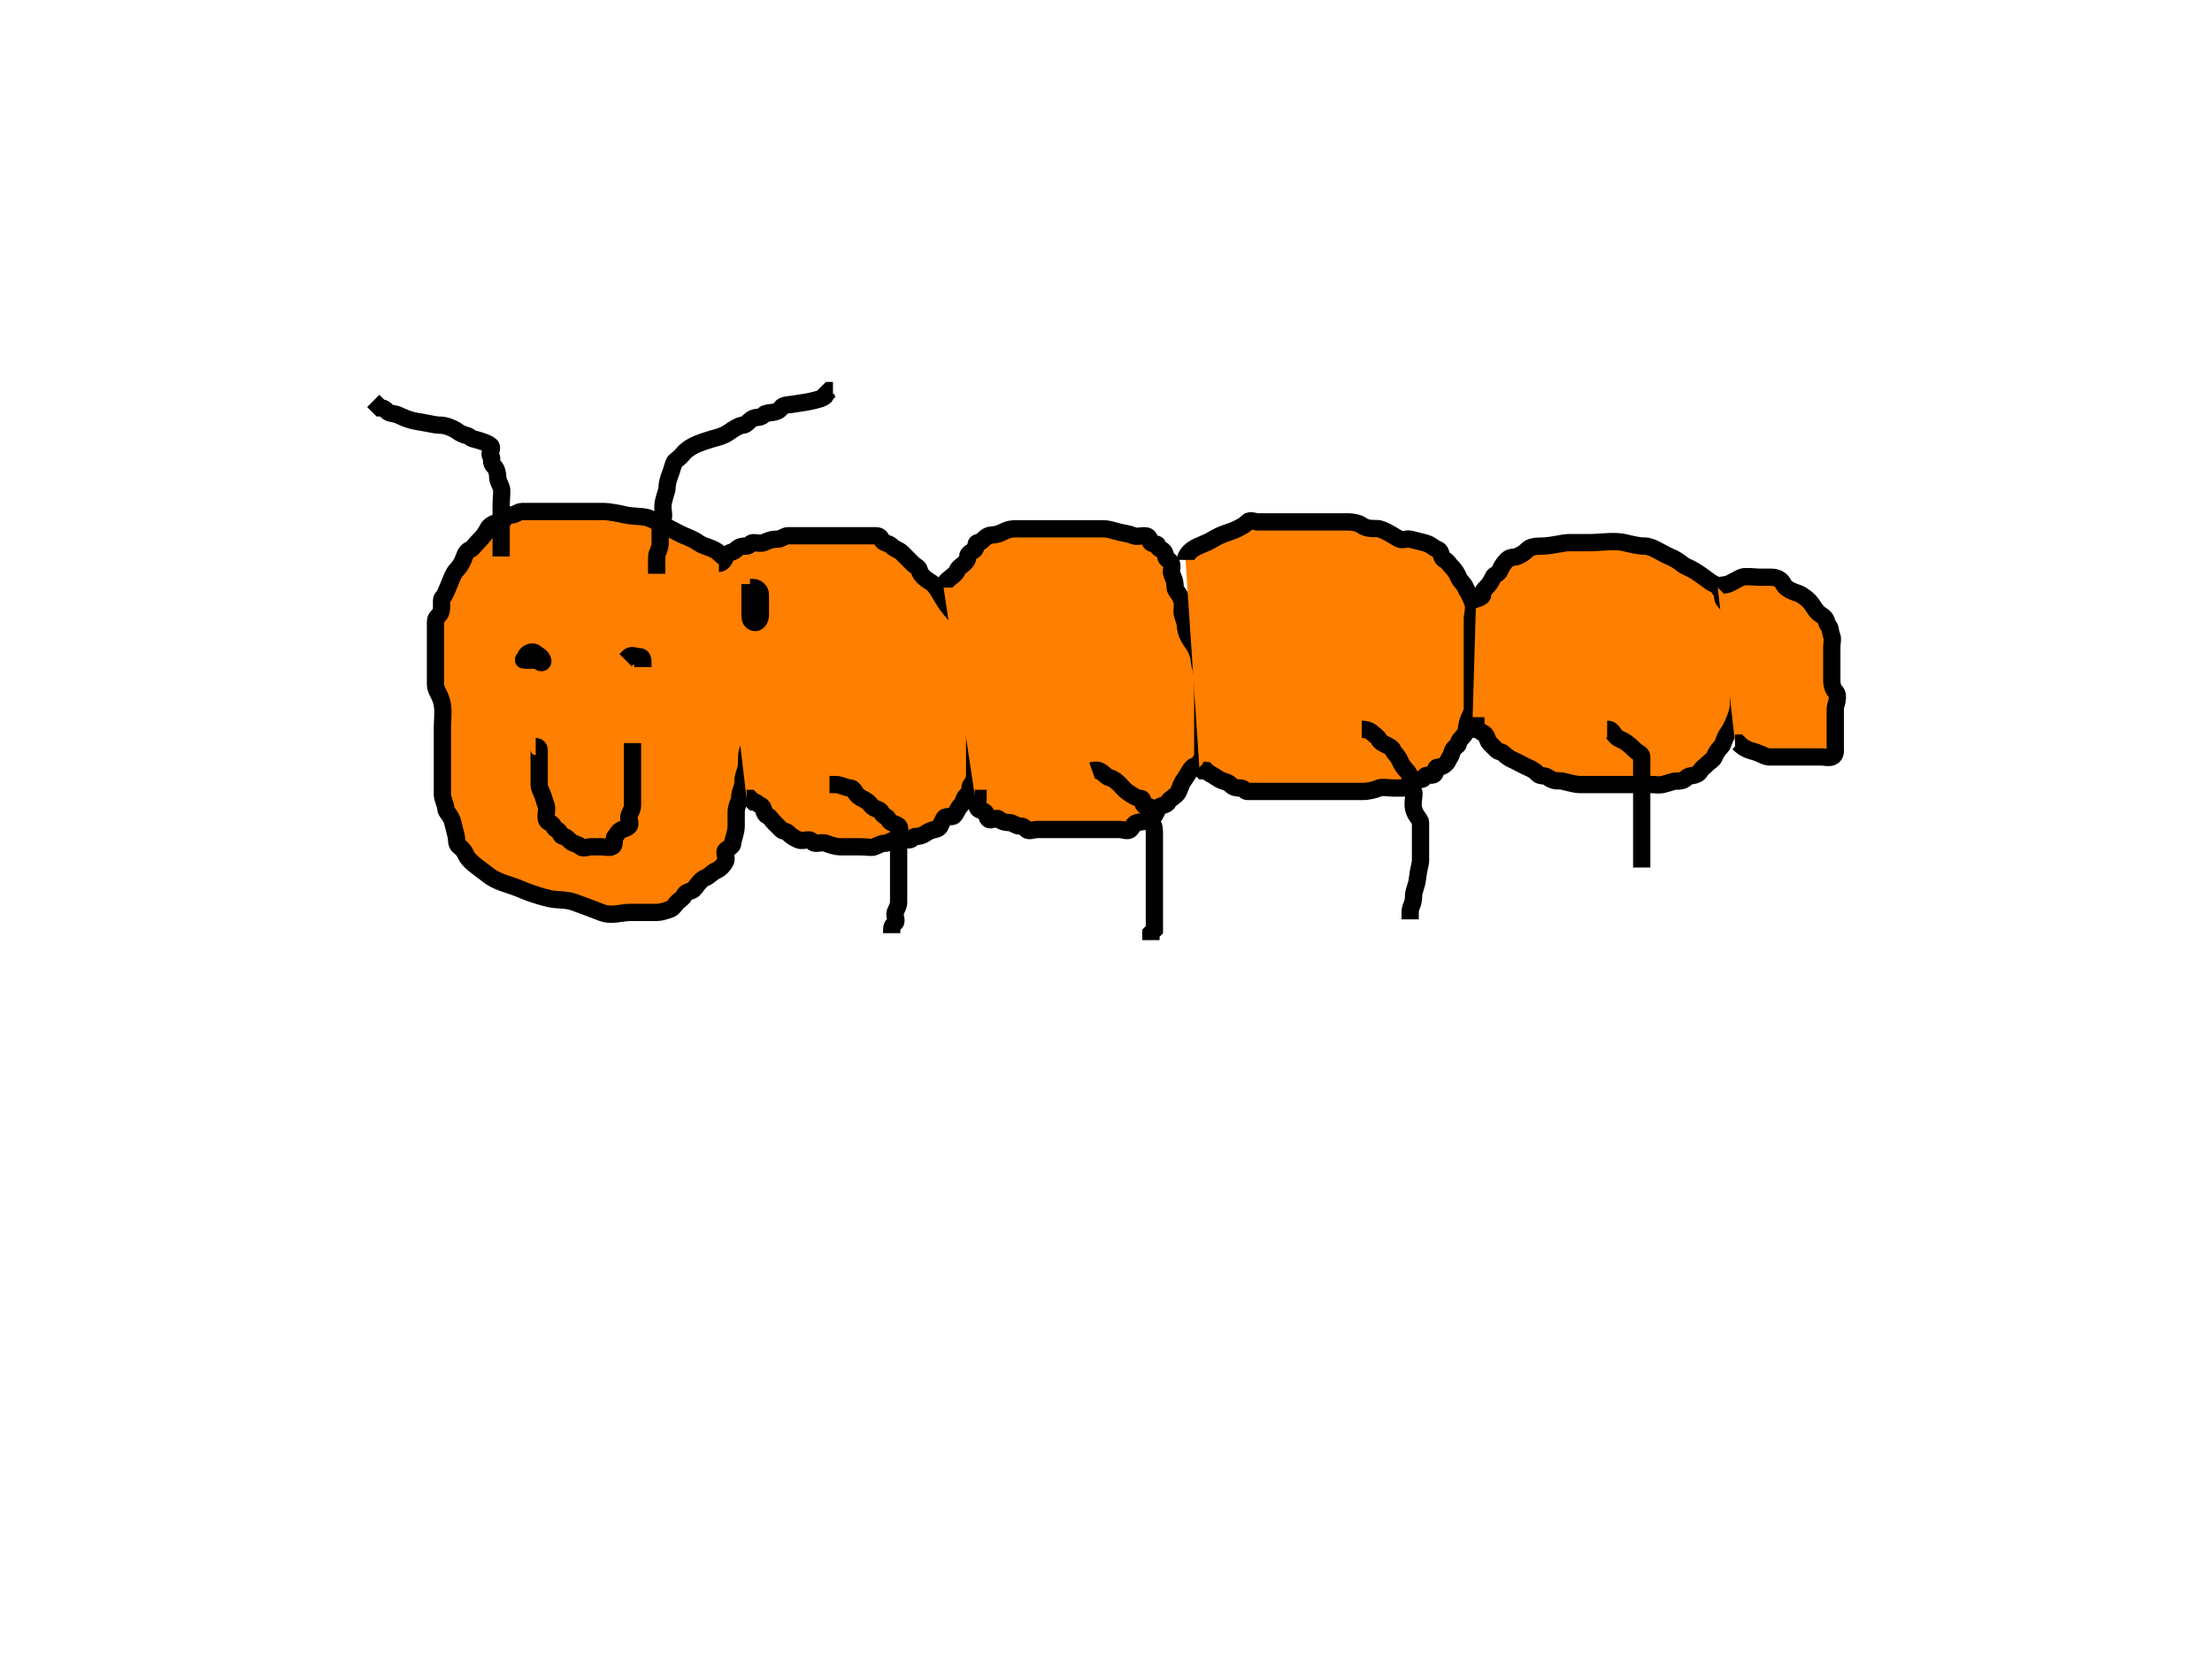
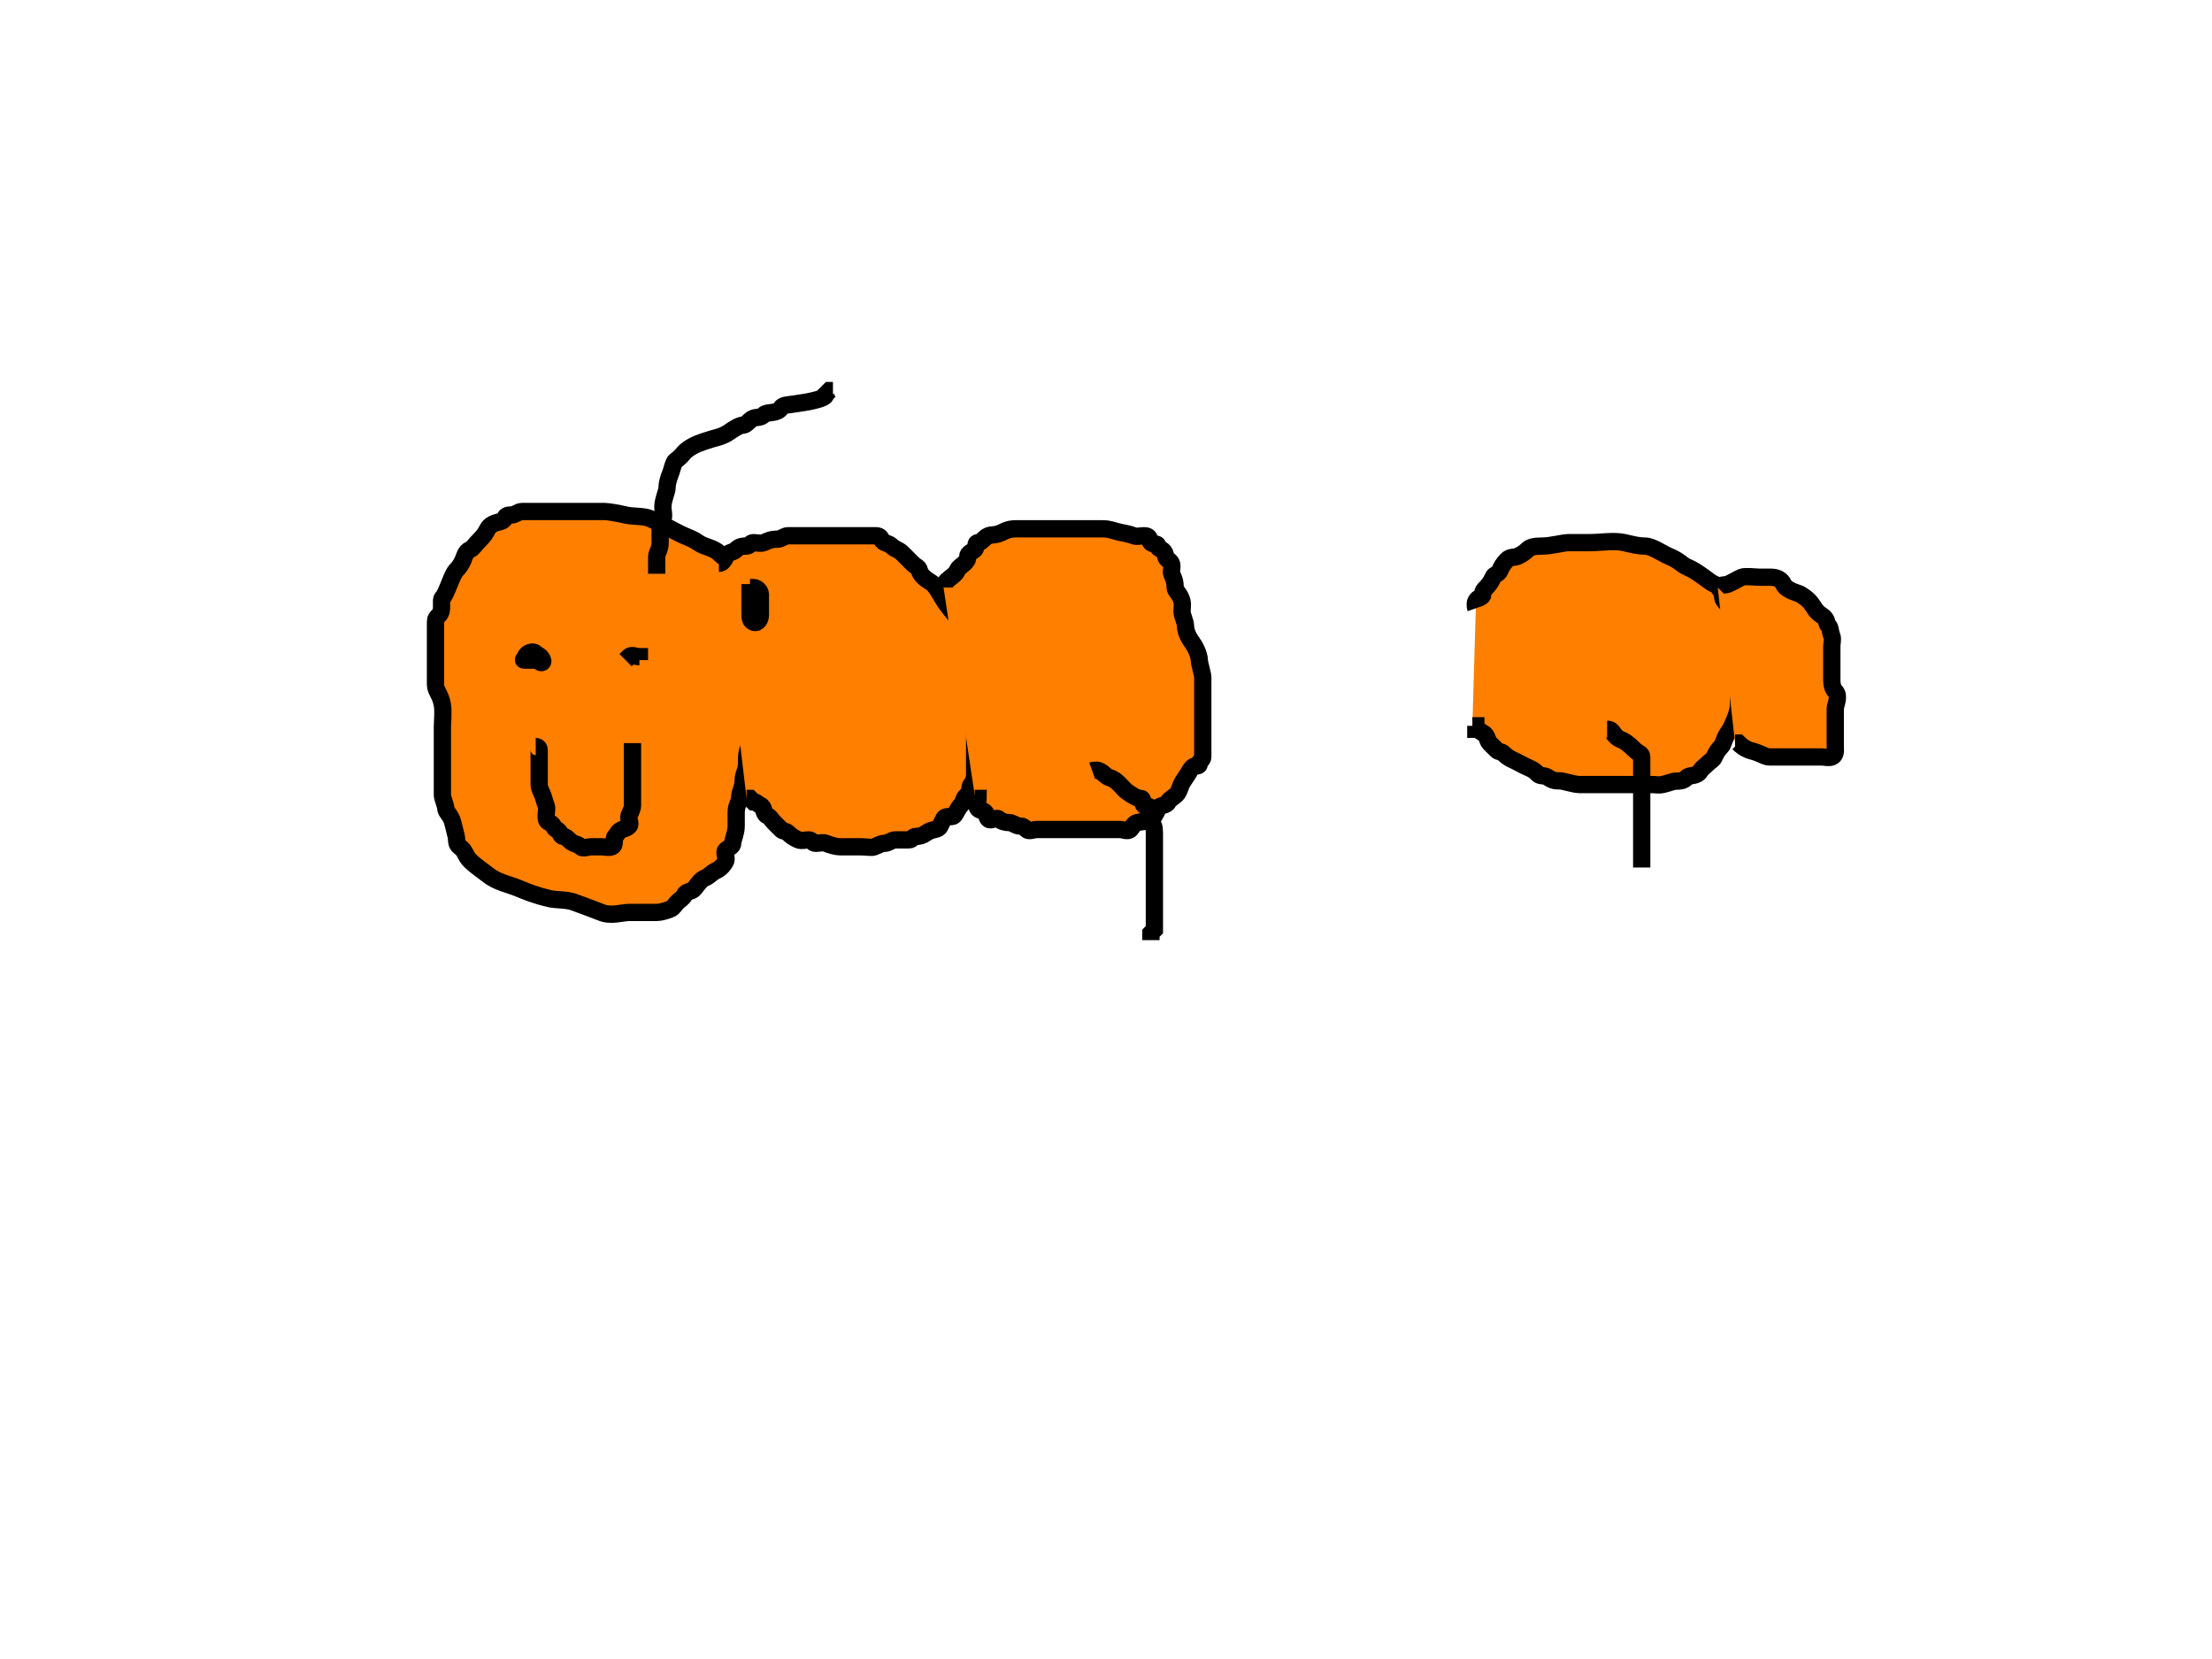
<svg xmlns="http://www.w3.org/2000/svg" width="640" height="480">
  <title>caterpillar</title>
  <g>
    <title>Layer 1</title>
    <path fill="#ff7f00" stroke="#000000" stroke-width="5" id="svg_1" d="m220,174c-1,-2 -2.098,-4.824 -4,-6c-0.851,-0.526 -1.419,-2.419 -3,-4c-1.581,-1.581 -3.419,-2.419 -5,-4c-1.581,-1.581 -4.186,-1.693 -6,-3c-1.147,-0.827 -2.152,-1.235 -4,-2c-1.307,-0.541 -2,-1 -4,-2c-2,-1 -4.693,-2.459 -6,-3c-1.848,-0.765 -4.824,-0.486 -7,-1c-1.947,-0.46 -5,-1 -6,-1c-3,0 -5,0 -7,0c-1,0 -3,0 -4,0c-2,0 -3,0 -4,0c-2,0 -3,0 -5,0c-1,0 -3,0 -4,0c-1,0 -2,1 -3,1c-1,0 -1.617,0.076 -2,1c-0.541,1.307 -2.186,0.693 -4,2c-1.147,0.827 -1,2 -3,4c-2,2 -2.076,2.617 -3,3c-1.307,0.541 -1.617,2.076 -2,3c-0.541,1.307 -1.293,2.293 -2,3c-0.707,0.707 -1.459,2.693 -2,4c-0.765,1.848 -1.293,3.293 -2,4c-0.707,0.707 0.414,3.586 -1,5c-0.707,0.707 -1,1 -1,2c0,1 0,2 0,3c0,1 0,3 0,4c0,2 0,3 0,6c0,2 0,3 0,5c0,2 1.493,2.879 2,6c0.32,1.974 0,5 0,6c0,3 0,5 0,7c0,2 0,4 0,5c0,2 0,3 0,5c0,1 0,2 0,3c0,1 1,3 1,4c0,1 1.486,1.824 2,4c0.23,0.973 0.486,1.824 1,4c0.23,0.973 -0.147,2.173 1,3c1.814,1.307 1.419,2.419 3,4c1.581,1.581 3.906,3.103 5,4c2.788,2.286 6.078,2.79 9,4c2.066,0.856 4.647,1.973 9,3c1.947,0.46 4.903,0.224 7,1c3.867,1.43 6.693,2.459 8,3c2.772,1.148 6,0 8,0c1,0 3,0 4,0c1,0 2,0 4,0c1,0 2.693,-0.459 4,-1c0.924,-0.383 1.293,-1.293 2,-2c0.707,-0.707 1.617,-1.076 2,-2c0.541,-1.307 2.173,-0.853 3,-2c1.307,-1.814 2.076,-2.617 3,-3c1.307,-0.541 2.076,-1.617 3,-2c1.307,-0.541 2.459,-1.693 3,-3c0.383,-0.924 -0.707,-2.293 0,-3c0.707,-0.707 2,-1 2,-2c0,-1 1,-3 1,-5c0,-2 0,-3 0,-4c0,-2 1,-3 1,-4c0,-2 1,-3 1,-5c0,-2 1,-3 1,-5c0,-2 0,-4 1,-5c1,-1 0.617,-3.076 1,-4c0.541,-1.307 1,-2 1,-3c0,-1 0,-3 0,-4c0,-1 0,-2 0,-3c0,-1 0,-2 0,-3c0,-1 0,-2 0,-3c0,-1 0,-2 0,-4c0,-1 0,-2 0,-3c0,-1 0,-2 0,-3c0,-1 0,-2 0,-3c0,-1 0,-2 0,-3c0,-1 0,-2 0,-3l0,-1" />
    <path fill="none" stroke="#000000" stroke-width="5" id="svg_2" d="m218,170c0,0 0,1 0,2l0,1l0,1l0,1" />
    <path fill="#ff7f00" stroke="#000000" stroke-width="5" id="svg_3" d="m208,163c1,0 1.617,-1.076 2,-2c0.541,-1.307 2,-1 3,-2c1,-1 2,-1 3,-1c1,0 1,-1 2,-1c1,0 2.076,0.383 3,0c1.307,-0.541 2,-1 4,-1c1,0 2,-1 3,-1c2,0 3,0 5,0c2,0 4,0 6,0c3,0 6,0 9,0c3,0 4,0 5,0c1,0 1.617,0.076 2,1c0.541,1.307 2,1 3,2c1,1 2,1 3,2c1,1 2,2 3,3c1,1 1.77,1.027 2,2c0.514,2.176 3.293,3.293 4,4c1.414,1.414 2.346,3.705 4,6c1.307,1.814 3.486,3.824 4,6c0.23,0.973 2,3 2,4c0,1 0,3 0,4c0,1 0,2 0,3c0,1 1,2 1,3c0,1 0.459,2.693 1,4c0.383,0.924 0,2 0,3c0,2 0,4 0,5c0,2 0,5 0,6c0,1 0,3 0,5c0,1 0,2 0,3c0,1 0,2 0,3c0,1 -0.293,2.293 -1,3c-0.707,0.707 -0.076,2.617 -1,3c-1.307,0.541 -1,2 -2,3c-1,1 -1.293,2.293 -2,3c-0.707,0.707 -2.459,-0.307 -3,1c-0.383,0.924 -0.617,1.076 -1,2c-0.541,1.307 -2.186,0.693 -4,2c-1.147,0.827 -2,1 -3,1c-1,0 -1,1 -2,1c-2,0 -3,0 -4,0c-1,0 -2,1 -3,1c-1,0 -1.693,0.459 -3,1c-0.924,0.383 -2,0 -4,0c-1,0 -2,0 -3,0c-1,0 -2,0 -3,0c-1,0 -2.693,-0.459 -4,-1c-0.924,-0.383 -2,0 -3,0c-1,0 -1,-1 -2,-1c-1,0 -2.076,0.383 -3,0c-1.307,-0.541 -2.293,-1.293 -3,-2c-0.707,-0.707 -1.293,-0.293 -2,-1c-0.707,-0.707 -1,-1 -2,-2c-1,-1 -1.076,-1.617 -2,-2c-1.307,-0.541 -0.693,-2.459 -2,-3c-0.924,-0.383 -1,-1 -2,-1l-1,-1l-1,0" />
    <path fill="#ff7f00" stroke="#000000" stroke-width="5" id="svg_4" d="m273,170c0,0 0,-1 1,-2c1,-1 2.459,-1.693 3,-3c0.383,-0.924 1.293,-1.293 2,-2c0.707,-0.707 1,-1 1,-2c0,-1 1.293,-1.293 2,-2c0.707,-0.707 0,-2 1,-2c1,0 1.693,-1.459 3,-2c0.924,-0.383 2,0 4,-1c2,-1 3,-1 4,-1c1,0 2,0 4,0c1,0 3,0 4,0c1,0 3,0 4,0c2,0 5,0 7,0c1,0 2,0 3,0c1,0 2,0 3,0c2,0 2.824,0.486 5,1c0.973,0.23 2.693,0.459 4,1c0.924,0.383 2,0 3,0c2,0 1.293,1.293 2,2c0.707,0.707 2,0 2,1c0,1 1.459,0.693 2,2c0.383,0.924 0.149,1.474 1,2c1.902,1.176 0.617,3.076 1,4c0.541,1.307 1,2 1,4c0,1 1.486,1.824 2,4c0.23,0.973 0,2 0,3c0,1 1,3 1,4c0,2 1.173,3.853 2,5c1.307,1.814 2,4 2,5c0,1 1,4 1,5c0,2 0,3 0,4c0,1 0,2 0,3c0,1 0,2 0,3c0,1 0,2 0,3c0,1 0,2 0,3c0,1 0,2 0,3c0,1 0,2 0,4c0,1 -1,1 -1,2c0,1 -1.293,0.293 -2,1c-0.707,0.707 -1.173,1.853 -2,3c-1.307,1.814 -1.235,2.152 -2,4c-0.541,1.307 -2.617,2.076 -3,3c-0.541,1.307 -2.459,0.693 -3,2c-0.383,0.924 -0.474,1.149 -1,2c-1.176,1.902 -2.824,1.486 -5,2c-0.973,0.23 -1.293,1.293 -2,2c-0.707,0.707 -2,0 -3,0c-1,0 -2,0 -3,0c-1,0 -2,0 -3,0c-1,0 -2,0 -3,0c-1,0 -2,0 -3,0c-1,0 -2,0 -3,0c-1,0 -2,0 -3,0c-1,0 -2,0 -3,0c-1,0 -2,0 -3,0c-1,0 -2.293,0.707 -3,0c-0.707,-0.707 -1,-1 -2,-1c-1,0 -2,-1 -3,-1c-1,0 -2.293,-0.293 -3,-1c-0.707,-0.707 -2.293,0.707 -3,0c-0.707,-0.707 -0.293,-1.293 -1,-2c-0.707,-0.707 -1.293,-0.293 -2,-1c-0.707,-0.707 0,-2 0,-3l-1,0l0,-1" />
-     <path fill="#ff7f00" stroke="#000000" stroke-width="5" id="svg_5" d="m343,162c0,-1 0.853,-2.173 2,-3c1.814,-1.307 3.594,-1.513 6,-3c2.69,-1.663 5,-2 7,-3c2,-1 2.293,-1.293 3,-2c0.707,-0.707 2,0 3,0c1,0 3,0 4,0c2,0 3,0 4,0c2,0 4,0 6,0c1,0 2,0 4,0c1,0 2,0 3,0c2,0 4,0 5,0c1,0 2.853,0.173 4,1c1.814,1.307 4.027,0.77 5,1c2.176,0.514 4.693,2.459 6,3c0.924,0.383 2.027,-0.23 3,0c2.176,0.514 3.027,0.77 4,1c2.176,0.514 2.152,1.235 4,2c1.307,0.541 0.693,2.459 2,3c0.924,0.383 1,1 2,2c1,1 1.617,2.076 2,3c0.541,1.307 1.459,1.693 2,3c0.383,0.924 0.918,1.387 2,4c0.765,1.848 0,4 0,5c0,1 0,2 0,5c0,2 0,4 0,5c0,2 0,3 0,4c0,1 0,2 0,3c0,1 0,2 0,3c0,1 0,2 0,3c0,1 0,2 0,3c0,1 -0.459,1.693 -1,3c-0.765,1.848 -0.617,3.076 -1,4c-0.541,1.307 -2,2 -2,3c0,1 -1.486,0.824 -2,3c-0.23,0.973 -0.617,1.076 -1,2c-0.541,1.307 -2,2 -3,2c-1,0 -0.293,1.293 -1,2c-0.707,0.707 -2.459,-0.307 -3,1c-0.383,0.924 -2.293,0.293 -3,1c-0.707,0.707 -2,2 -3,2c-1,0 -2,0 -3,0c-1,0 -3.076,-0.383 -4,0c-1.307,0.541 -3,1 -5,1c-1,0 -2,0 -3,0c-1,0 -2,0 -4,0c-2,0 -3,0 -4,0c-2,0 -3,0 -4,0c-1,0 -2,0 -4,0c-1,0 -2,0 -3,0c-2,0 -3,0 -4,0c-1,0 -2,0 -3,0c-2,0 -3,0 -4,0c-1,0 -1,-1 -2,-1c-1,0 -2,0 -3,-1c-1,-1 -2.186,-0.693 -4,-2c-1.147,-0.827 -2,-1 -3,-2l-1,0l-1,-1" />
    <path fill="#ff7f00" stroke="#000000" stroke-width="5" id="svg_6" d="m427,176c0,0 -0.383,-1.076 0,-2c0.541,-1.307 2,-1 2,-2c0,-1 0.293,-1.293 1,-2c0.707,-0.707 1.459,-1.693 2,-3c0.383,-0.924 1.459,-0.693 2,-2c0.383,-0.924 1,-2 2,-3c1,-1 2.076,-0.617 3,-1c1.307,-0.541 2.293,-1.293 3,-2c0.707,-0.707 2,-1 4,-1c3,0 6,-1 8,-1c2,0 4,0 6,0c3,0 7.08,-0.689 10,0c2.176,0.514 4,1 6,1c2,0 4.934,2.144 7,3c2.922,1.21 3.693,2.459 5,3c1.848,0.765 3.186,1.693 5,3c1.147,0.827 2.076,1.617 3,2c1.307,0.541 1.293,1.293 2,2c0.707,0.707 0,2 1,3c1,1 2,3 3,4c1,1 1,2 1,3c0,1 0,2 0,3c0,1 0,2 0,3c0,1 0,2 0,4c0,1 0,2 0,4c0,1 0,4 0,5c0,1 0,2 0,4c0,1 -0.459,2.693 -1,4c-0.765,1.848 -1.173,2.853 -2,4c-1.307,1.814 -1.293,3.293 -2,4c-0.707,0.707 -1.459,1.693 -2,3c-0.383,0.924 -1,1 -2,2c-1,1 -1.474,1.149 -2,2c-1.176,1.902 -3,1 -4,2c-1,1 -2,1 -3,1c-1,0 -1.824,0.486 -4,1c-0.973,0.23 -2,0 -3,0c-1,0 -3,0 -5,0c-2,0 -3,0 -4,0c-1,0 -3,0 -5,0c-1,0 -3,0 -4,0c-1,0 -2,0 -3,0c-1,0 -2.824,-0.486 -5,-1c-0.973,-0.23 -2.186,0.307 -4,-1c-1.147,-0.827 -2.293,-0.293 -3,-1c-0.707,-0.707 -1.152,-1.235 -3,-2c-1.307,-0.541 -3.076,-1.617 -4,-2c-1.307,-0.541 -2.293,-1.293 -3,-2c-0.707,-0.707 -1.293,-0.293 -2,-1c-0.707,-0.707 -1.293,-1.293 -2,-2c-0.707,-0.707 -0.693,-2.459 -2,-3c-0.924,-0.383 -1,-1 -2,-1l0,-1l-1,0" />
    <path fill="none" stroke="#000000" stroke-width="5" id="svg_7" d="m156,189c0,0 0,1 0,2c0,1 1.383,0.924 1,0c-0.541,-1.307 -1.293,-1.293 -2,-2c-0.707,-0.707 -2.459,-0.307 -3,1c-0.383,0.924 -1,1 0,1l1,0l1,0l1,0" />
-     <path fill="none" stroke="#000000" stroke-width="5" id="svg_8" d="m181,191c0,0 0.293,-0.293 1,-1c0.707,-0.707 2,0 3,0c1,0 1,1 1,2l0,1" />
+     <path fill="none" stroke="#000000" stroke-width="5" id="svg_8" d="m181,191c0,0 0.293,-0.293 1,-1c0.707,-0.707 2,0 3,0l0,1" />
    <path fill="none" stroke="#000000" stroke-width="5" id="svg_9" d="m155,216c0,0 1,0 1,1c0,1 0,2 0,3c0,1 0,3 0,4c0,1 0,2 0,3c0,1 0.459,1.693 1,3c0.383,0.924 0.459,1.693 1,3c0.383,0.924 0,2 0,3c0,1 0.076,1.617 1,2c1.307,0.541 1.076,1.617 2,2c1.307,0.541 1,2 2,2c1,0 1.693,1.459 3,2c0.924,0.383 1.293,0.293 2,1c0.707,0.707 2,0 3,0c1,0 2,0 3,0c1,0 2.076,0.383 3,0c1.307,-0.541 0.293,-2.293 1,-3c0.707,-0.707 0.693,-1.459 2,-2c0.924,-0.383 1.293,-0.293 2,-1c0.707,-0.707 -0.383,-2.076 0,-3c0.541,-1.307 1,-2 1,-3c0,-1 0,-2 0,-3c0,-1 0,-2 0,-3c0,-1 0,-2 0,-3c0,-1 0,-2 0,-3c0,-1 0,-2 0,-3l0,-2l0,-1" />
-     <path fill="none" stroke="#000000" stroke-width="5" id="svg_10" d="m145,161c0,0 0,-1 0,-2c0,-1 0,-2 0,-4c0,-2 0,-3 0,-4c0,-2 0,-3 0,-5c0,-2 0.383,-4.076 0,-5c-0.541,-1.307 -1,-2 -1,-3c0,-1 -0.293,-2.293 -1,-3c-1.414,-1.414 -0.293,-2.293 -1,-3c-0.707,-0.707 0.707,-2.293 0,-3c-0.707,-0.707 -2.824,-1.486 -5,-2c-0.973,-0.23 -1.027,-0.77 -2,-1c-2.176,-0.514 -2.693,-1.459 -4,-2c-0.924,-0.383 -2,-1 -4,-1c-1,0 -3.039,-0.519 -6,-1c-3.121,-0.507 -4.693,-1.459 -6,-2c-0.924,-0.383 -2.293,-0.293 -3,-1c-0.707,-0.707 -1,-1 -2,-1l-1,-1l-1,-1" />
    <path fill="none" stroke="#000000" stroke-width="5" id="svg_11" d="m190,166c0,0 0,-1 0,-2c0,-1 0,-2 0,-3c0,-1 1,-2 1,-4c0,-2 0,-3 0,-4c0,-2 1,-2 1,-4c0,-1 -0.46,-2.053 0,-4c0.514,-2.176 1,-3 1,-4c0,-1 0.459,-2.693 1,-4c0.383,-0.924 0.459,-1.693 1,-3c0.383,-0.924 0.586,-0.586 2,-2c0.707,-0.707 0.853,-1.173 2,-2c1.814,-1.307 3.549,-1.955 7,-3c0.957,-0.29 3.186,-0.693 5,-2c1.147,-0.827 3,-2 4,-2c1,0 1.693,-1.459 3,-2c0.924,-0.383 2,0 3,-1c1,-1 3.824,-0.098 5,-2c0.526,-0.851 2.013,-0.84 3,-1c3.121,-0.507 4.053,-0.54 6,-1c2.176,-0.514 4,-1 4,-2l1,-1l1,0" />
-     <path fill="none" stroke="#000000" stroke-width="5" id="svg_12" d="m240,227c0,0 1,0 2,0c1,0 3,1 4,1c1,0 1.293,1.293 2,2c1.414,1.414 2.693,1.186 4,3c0.827,1.147 2.617,1.076 3,2c0.541,1.307 1.617,1.076 2,2c0.541,1.307 2.293,1.293 3,2c0.707,0.707 0,2 0,3c0,1 0,2 0,3c0,1 0,2 0,3c0,1 0,2 0,4c0,1 0,2 0,3c0,1 0,2 0,3c0,1 0,2 0,3c0,1 -0.459,1.693 -1,3c-0.383,0.924 0.707,2.293 0,3c-0.707,0.707 -1,1 -1,2l0,1" />
    <path fill="none" stroke="#000000" stroke-width="5" id="svg_13" d="m316,223c0,0 1.076,-0.383 2,0c1.307,0.541 2.027,1.77 3,2c2.176,0.514 3.853,3.173 5,4c1.814,1.307 3,2 4,2c1,0 0.293,1.293 1,2c0.707,0.707 2,0 2,1c0,1 -0.707,3.293 0,4c0.707,0.707 1,1 1,3c0,1 0,2 0,3c0,1 0,2 0,4c0,2 0,3 0,4c0,1 0,2 0,3c0,1 0,3 0,4c0,1 0,2 0,3c0,1 0,3 0,4c0,1 0,2 0,3l-1,1l0,2" />
-     <path fill="none" stroke="#000000" stroke-width="5" id="svg_14" d="m394,211c0,0 2,0 3,1c1,1 1.617,1.076 2,2c0.541,1.307 3.459,1.693 4,3c0.383,0.924 1.459,1.693 2,3c0.383,0.924 1,2 2,3c1,1 1,2 1,3c0,1 0.459,1.693 1,3c0.383,0.924 -0.46,3.053 0,5c0.514,2.176 2,3 2,4c0,2 0,3 0,4c0,1 0,2 0,3c0,1 0,3 0,4c0,1 -0.496,1.908 -1,6c-0.122,0.993 -1,3 -1,4c0,3 -1,3 -1,5l0,1l0,1" />
    <path fill="#ff7f00" stroke="#000000" stroke-width="5" id="svg_15" d="m497,170c1,-1 2.076,-0.617 3,-1c1.307,-0.541 2.693,-1.459 4,-2c0.924,-0.383 4,0 5,0c1,0 2,0 3,0c1,0 3,0 4,2c1,2 4.149,2.474 5,3c1.902,1.176 2.824,2.098 4,4c0.526,0.851 1.149,1.474 2,2c1.902,1.176 1.293,2.293 2,3c0.707,0.707 0.459,1.693 1,3c0.383,0.924 0,2 0,3c0,1 0,2 0,3c0,1 0,2 0,3c0,1 0,2 0,4c0,1 0.293,2.293 1,3c1.414,1.414 0,4 0,5c0,2 0,3 0,5c0,1 0,2 0,3c0,1 0,2 0,3c0,1 0.307,2.459 -1,3c-0.924,0.383 -2,0 -3,0c-1,0 -2,0 -3,0c-1,0 -2,0 -3,0c-1,0 -2,0 -3,0c-1,0 -2,0 -3,0c-1,0 -2,0 -3,0c-1,0 -1.693,-0.459 -3,-1c-1.848,-0.765 -2.076,-0.617 -3,-1c-1.307,-0.541 -2,-1 -3,-2l-1,0" />
    <path fill="none" stroke="#000000" stroke-width="5" id="svg_16" d="m465,211c2,0 1.387,1.918 4,3c0.924,0.383 2,1 4,3c1,1 2,1 2,2c0,1 0,2 0,3c0,1 0,2 0,3c0,1 0,2 0,3c0,1 0,3 0,5c0,1 0,3 0,6c0,1 0,3 0,5c0,1 0,2 0,3c0,1 0,2 0,3l0,1" />
    <path fill="none" stroke="#000000" stroke-width="5" id="svg_17" d="m217,169c0,0 0,1 0,2c0,1 0,2 0,3c0,1 0,2 0,3c0,2 0.076,2.617 1,3c1.307,0.541 2,-1 2,-2c0,-1 0,-2 0,-3c0,-1 0,-2 0,-3c0,-1 -1,-2 -2,-2l-1,0l0,-1" />
  </g>
</svg>